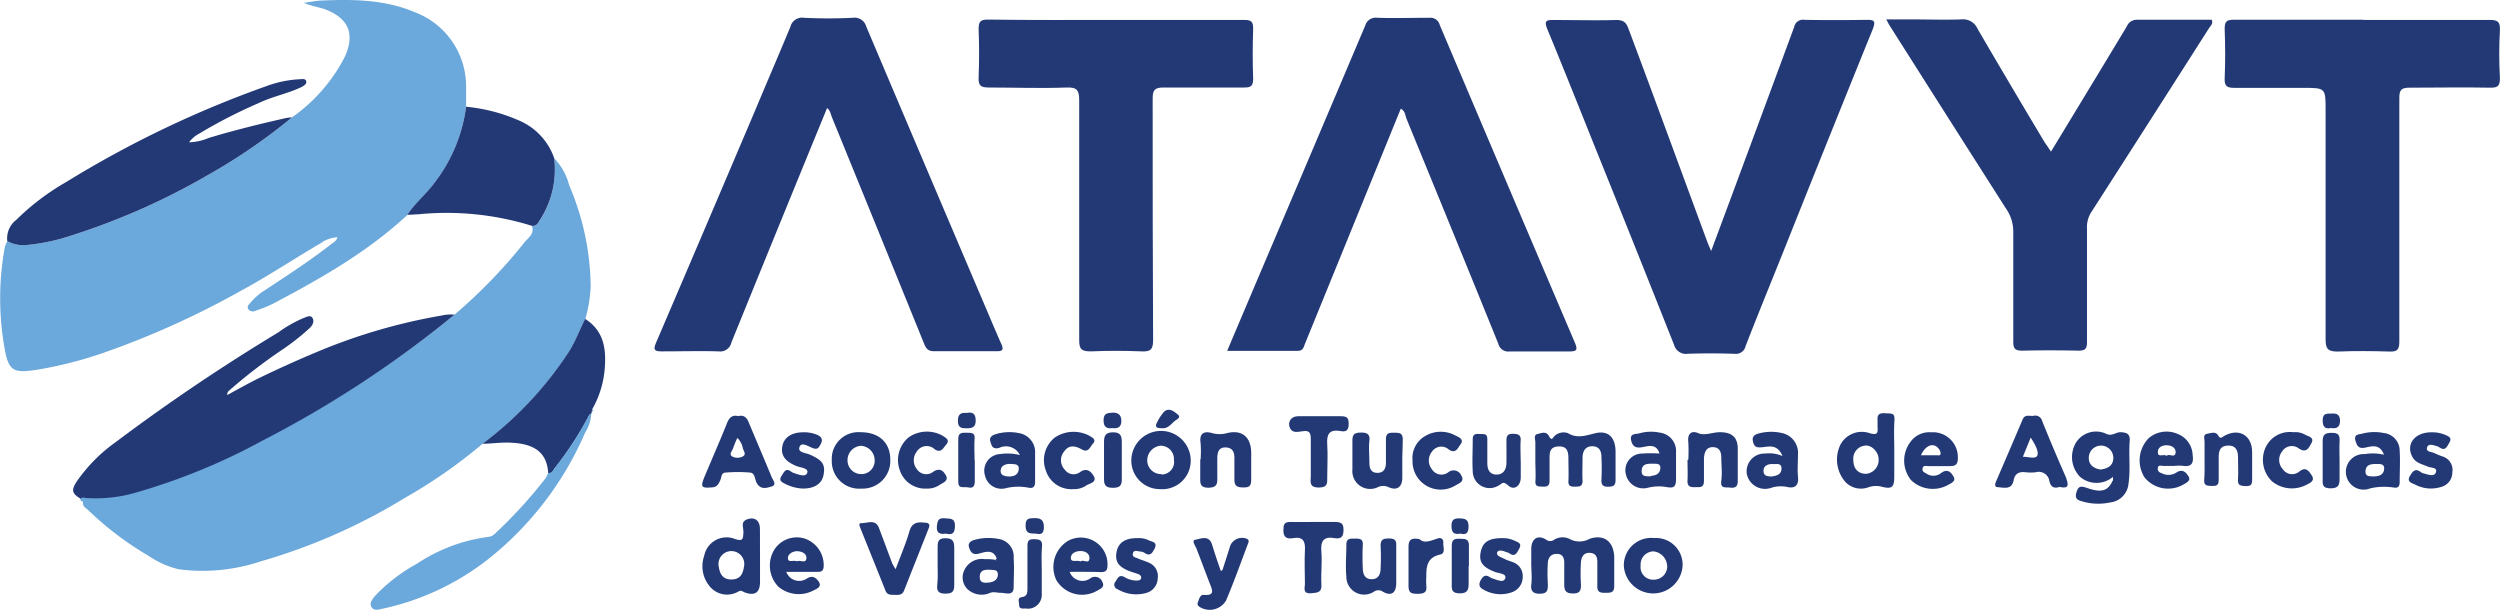
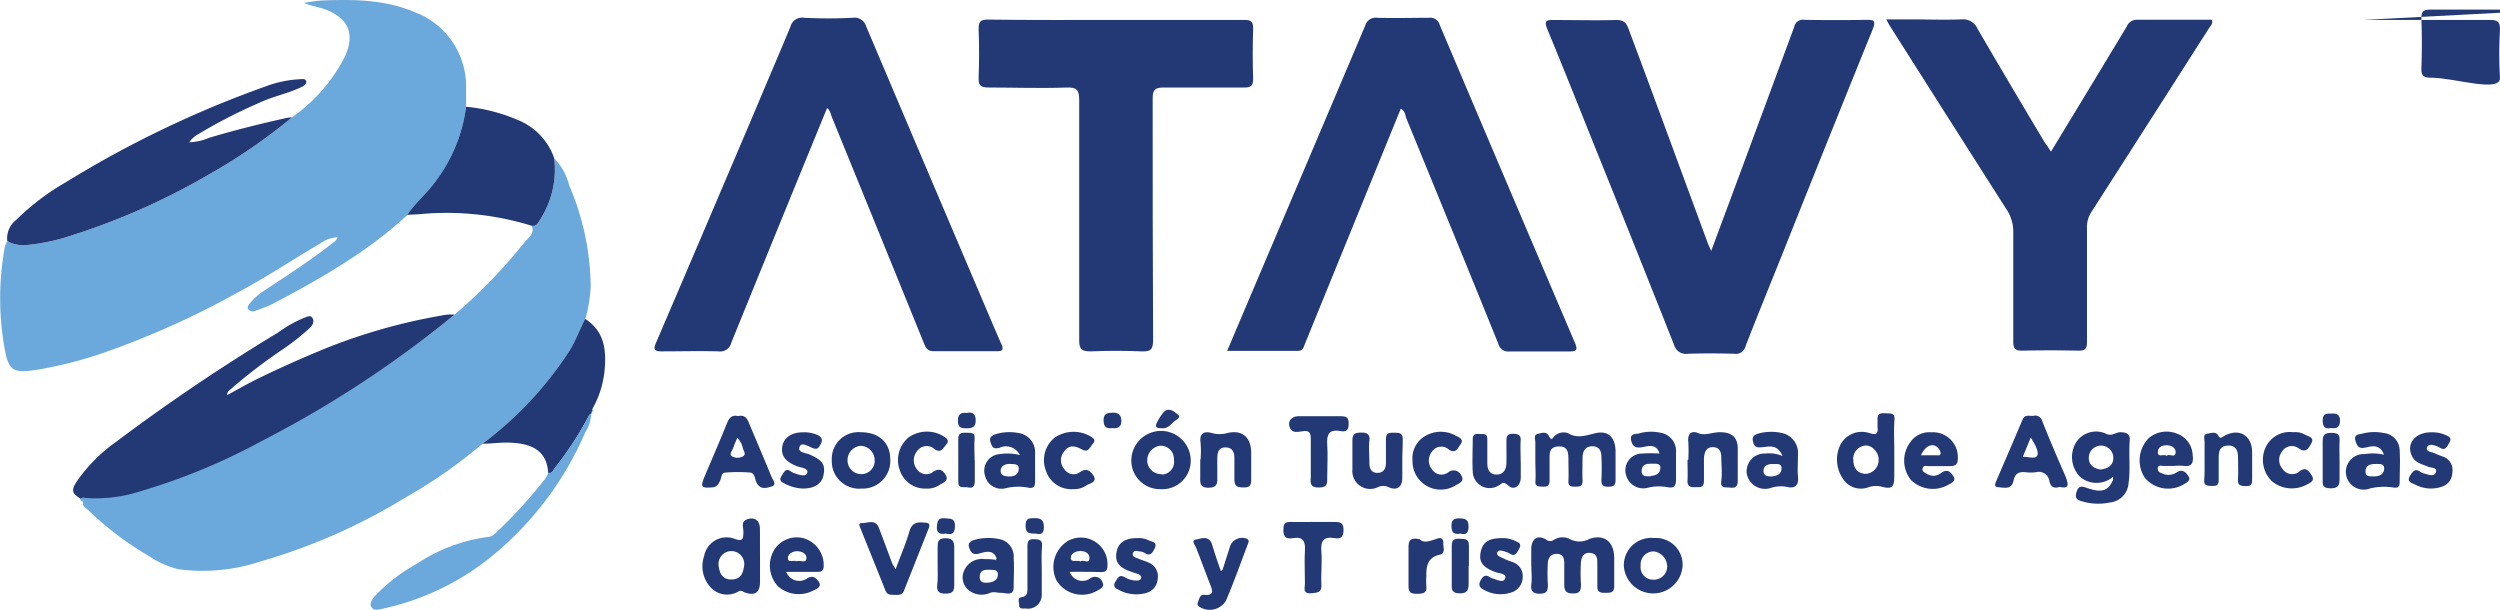
<svg xmlns="http://www.w3.org/2000/svg" viewBox="0 0 281.11 68.56">
  <defs>
    <style>.cls-1{fill:#233976;}.cls-2{fill:#6ba8db;}.cls-3{fill:#6ba7db;}</style>
  </defs>
  <g id="Capa_2" data-name="Capa 2">
    <g id="Capa_1-2" data-name="Capa 1">
      <path class="cls-1" d="M192.41,28.22l2.14-5.75c2.4-6.48,4.82-13,7.2-19.45a1,1,0,0,1,1.16-.79q3.5.06,7,0c.86,0,1,.13.69,1q-5.09,12.56-10.1,25.13c-1.41,3.52-2.84,7-4.22,10.56a1.11,1.11,0,0,1-1.26.86c-1.75-.05-3.5-.06-5.24,0a1.38,1.38,0,0,1-1.54-1q-4.41-11.13-8.89-22.23c-1.77-4.42-3.53-8.84-5.35-13.24-.38-.93-.19-1.09.74-1.06,2.33,0,4.67.06,7,0,.81,0,1.11.26,1.38,1,3,8,5.94,16.06,8.91,24.09C192.1,27.52,192.2,27.73,192.41,28.22Z" />
      <path class="cls-1" d="M157.51,12.22,153,23.29l-6.27,15.38c-.15.37-.2.79-.82.78-2.59,0-5.18,0-7.92,0,1.13-2.68,2.22-5.23,3.3-7.79q6.12-14.38,12.22-28.78A1.23,1.23,0,0,1,154.88,2c1.94.06,3.88,0,5.82,0a1.08,1.08,0,0,1,1.19.81q7.58,17.87,15.19,35.71c.38.88.17,1-.69,1-2.22,0-4.43,0-6.64,0a1.14,1.14,0,0,1-1.27-.86c-3.42-8.46-6.89-16.91-10.35-25.36C158,12.91,158,12.49,157.51,12.22Z" />
      <path class="cls-1" d="M93,12.15Q87.59,25.34,82.24,38.51a1.28,1.28,0,0,1-1.43,1c-2.13-.06-4.27,0-6.41,0-.9,0-.93-.25-.62-1q5.66-13.2,11.27-26.42C86.34,9,87.64,6,88.88,3a1.35,1.35,0,0,1,1.53-1c1.82.09,3.65.09,5.47,0a1.37,1.37,0,0,1,1.53,1q6.78,16,13.6,32c.53,1.25,1.06,2.5,1.61,3.74.23.54.14.76-.51.75-2.37,0-4.74,0-7.11,0-.72,0-.91-.39-1.12-.92q-5.16-12.71-10.34-25.4C93.4,12.81,93.35,12.4,93,12.15Z" />
      <path class="cls-1" d="M230.62,17.05l4.69-7.73q1.92-3.17,3.83-6.34a1.22,1.22,0,0,1,1.16-.76c2.8,0,5.6,0,8.39,0,.2.44-.13.68-.3.95q-6.6,10.35-13.24,20.69a3.1,3.1,0,0,0-.48,1.86c0,4.24,0,8.48,0,12.71,0,.84-.23,1-1,1q-3.14-.07-6.29,0c-.79,0-1-.23-1-1,0-4.12,0-8.24,0-12.36a4.48,4.48,0,0,0-.8-2.59q-6.57-10.3-13.11-20.62c-.1-.16-.18-.33-.37-.68h2.74c1.91,0,3.81.07,5.71,0a1.77,1.77,0,0,1,1.82,1.07c2.49,4.27,5,8.51,7.55,12.77C230.16,16.35,230.35,16.64,230.62,17.05Z" />
      <path class="cls-1" d="M125.57,2.24c4.78,0,9.56,0,14.34,0,.83,0,1,.23,1,1-.06,1.87-.07,3.73,0,5.6,0,.84-.26,1-1,1-3,0-6.06,0-9.09,0-1,0-1.21.31-1.21,1.25,0,9.05,0,18.1.05,27.15,0,1.08-.3,1.31-1.3,1.27-1.9-.08-3.81-.08-5.71,0-1,0-1.31-.21-1.3-1.27,0-9,0-17.95,0-26.92,0-1.13-.19-1.53-1.43-1.48-2.91.11-5.83,0-8.74,0-1,0-1.17-.28-1.14-1.18.07-1.78.07-3.57,0-5.36,0-.84.16-1.11,1.07-1.1C115.94,2.27,120.75,2.24,125.57,2.24Z" />
-       <path class="cls-1" d="M265.76,2.24c4.74,0,9.48,0,14.22,0,.95,0,1.15.28,1.12,1.16C281,5.16,281,7,281.1,8.74c0,.84-.15,1.14-1.07,1.12-3-.06-6.06,0-9.09,0-.94,0-1.15.26-1.15,1.16,0,9.13,0,18.26,0,27.39,0,.88-.22,1.15-1.1,1.12-1.94-.06-3.89-.08-5.83,0-1.06,0-1.36-.27-1.36-1.35,0-8.58,0-17.17,0-25.76,0-2.54,0-2.54-2.52-2.54s-5.13,0-7.7,0c-.82,0-1.17-.14-1.13-1.07.08-1.86.07-3.73,0-5.59,0-.78.21-1,1-1,4.86,0,9.71,0,14.57,0Z" />
+       <path class="cls-1" d="M265.76,2.24c4.74,0,9.48,0,14.22,0,.95,0,1.15.28,1.12,1.16C281,5.16,281,7,281.1,8.74s-5.13,0-7.7,0c-.82,0-1.17-.14-1.13-1.07.08-1.86.07-3.73,0-5.59,0-.78.21-1,1-1,4.86,0,9.71,0,14.57,0Z" />
      <path class="cls-1" d="M130.63,48.15c-.52,0-.84-.1-.52-.66a4.89,4.89,0,0,1,.82-1.23c.57-.46,1.14.05,1.53.37s-.19.55-.41.74C131.63,47.75,131.26,48.23,130.63,48.15Z" />
      <path class="cls-1" d="M108.71,46.43c.72-.15,1,.15,1,.87s-.37.86-1,.86-1-.06-1-.85S108.08,46.38,108.71,46.43Z" />
      <path class="cls-1" d="M125.09,48.14c-.66.08-1-.12-1-.88s.4-.83,1-.86,1,.23,1,.92S125.71,48.22,125.09,48.14Z" />
      <path class="cls-1" d="M262.12,48.13c-.7.14-.94-.13-.95-.86,0-.88.52-.74,1.05-.77s.9.12.9.81S262.76,48.24,262.12,48.13Z" />
      <path class="cls-2" d="M45.8,24.18c-4.5,4.17-9.78,7.17-15.16,10a15.51,15.51,0,0,1-1.85.74.68.68,0,0,1-.83-.1c-.25-.32,0-.56.21-.79a6.82,6.82,0,0,1,1.65-1.42c2.57-1.7,5.16-3.37,7.58-5.28a1.22,1.22,0,0,0,.56-.65,3.5,3.5,0,0,0-1.89.66C33,29.14,30,31.14,26.83,32.84a97.46,97.46,0,0,1-15.07,6.79,46.32,46.32,0,0,1-7.32,1.9c-3.07.5-3.5.26-4-2.8A32.12,32.12,0,0,1,.53,27.84a3.27,3.27,0,0,1,.29-.73,3.72,3.72,0,0,0,2.1.45,22.52,22.52,0,0,0,5.14-1.09,77,77,0,0,0,15.53-6.91,64.2,64.2,0,0,0,9.24-6.36,18.76,18.76,0,0,0,5.91-6.75C39.88,4,39.41,2.09,36.43,1,35.7.78,34.92.65,34.16.32c.67-.09,1.33-.23,2-.26,3.56-.15,7.1-.12,10.48,1.31a8.91,8.91,0,0,1,5.77,8.32c0,.76,0,1.53,0,2.29a17.76,17.76,0,0,1-3.49,8.51C48,21.81,46.69,22.82,45.8,24.18Z" />
      <path class="cls-2" d="M9.32,56.38A.25.25,0,0,1,9.08,56c.17-.26.43-.11.63-.09a16.22,16.22,0,0,0,5.14-.48,70,70,0,0,0,14.73-6A121.84,121.84,0,0,0,51.11,35.38a58.9,58.9,0,0,0,7.81-8.06c.41-.55,1.24-1,.88-1.91.5.07.68-.26.89-.62a10.42,10.42,0,0,0,1.62-7A6.79,6.79,0,0,1,64,20.83a29.69,29.69,0,0,1,2.42,11.31,15.54,15.54,0,0,1-.6,3.72c-.61,1.21-1.08,2.49-1.8,3.64a40.59,40.59,0,0,1-9.76,10.4A57.81,57.81,0,0,1,45.5,56a65.85,65.85,0,0,1-16.18,7.12,20.63,20.63,0,0,1-9.23.89,10.11,10.11,0,0,1-3.35-1.49,35.67,35.67,0,0,1-6.82-5.16c-.24-.23-.65-.39-.58-.85A.37.37,0,0,1,9.32,56.38Z" />
      <path class="cls-1" d="M51.11,35.38A121.84,121.84,0,0,1,29.58,49.51a70,70,0,0,1-14.73,6A16.22,16.22,0,0,1,9.71,56c-.2,0-.46-.17-.63.09-1-.61-1.08-.95-.48-1.91A18.06,18.06,0,0,1,13,49.72,217.8,217.8,0,0,1,31.29,37.38a13.87,13.87,0,0,1,2.85-1.62c.35-.12.77-.39,1,0s0,.84-.32,1.13a26.26,26.26,0,0,1-3.23,2.53,59.35,59.35,0,0,0-5.84,4.51.58.58,0,0,0-.2.49c1.15-.62,2.29-1.27,3.46-1.85,2.18-1.06,4.39-2.06,6.64-3a64.24,64.24,0,0,1,14-4.09A4.64,4.64,0,0,1,51.11,35.38Z" />
      <path class="cls-1" d="M32.83,13.2a64.2,64.2,0,0,1-9.24,6.36A77,77,0,0,1,8.06,26.47a22.52,22.52,0,0,1-5.14,1.09,3.72,3.72,0,0,1-2.1-.45,2.61,2.61,0,0,1,1-2.38,27.38,27.38,0,0,1,5.62-4.26A118.44,118.44,0,0,1,29.94,9.69a12.58,12.58,0,0,1,3.59-.77c.32,0,.79-.15.9.2s-.36.59-.68.74c-1.51.69-3.14,1-4.66,1.73A56.94,56.94,0,0,0,22.44,15a3.42,3.42,0,0,0-1.18,1,6.08,6.08,0,0,0,2.21-.49c2.86-.86,5.76-1.58,8.67-2.23A3.94,3.94,0,0,1,32.83,13.2Z" />
      <path class="cls-1" d="M62.31,17.77a10.42,10.42,0,0,1-1.62,7c-.21.36-.39.69-.89.62a32.28,32.28,0,0,0-12.7-1.3l-1.3.07c.89-1.36,2.18-2.37,3.12-3.69A17.76,17.76,0,0,0,52.41,12a19.45,19.45,0,0,1,6,1.57A7.14,7.14,0,0,1,62.31,17.77Z" />
      <path class="cls-1" d="M54.25,49.9A40.59,40.59,0,0,0,64,39.5c.72-1.15,1.19-2.43,1.8-3.64,2.22,1.41,2.4,3.61,2.17,5.9A10.89,10.89,0,0,1,66.6,46l-.06.32-.06.21c-.23.06-.28.27-.37.43a38.33,38.33,0,0,1-3.74,5.7c-.18.24-.29.63-.73.53-.13-2.19-1.4-3.24-4-3.4C56.48,49.7,55.37,49.89,54.25,49.9Z" />
      <path class="cls-2" d="M61.64,53.16c.44.1.55-.29.73-.53a38.33,38.33,0,0,0,3.74-5.7c.09-.16.14-.37.37-.43a4.23,4.23,0,0,1-.68,2.13A36.65,36.65,0,0,1,55,62.79a29.14,29.14,0,0,1-12,5.66c-.42.09-.91.26-1.21-.15s.05-.9.33-1.24a19.16,19.16,0,0,1,4.79-3.69,18.88,18.88,0,0,1,8-3,1.2,1.2,0,0,0,.71-.33,52.58,52.58,0,0,0,5.7-6.23A2.75,2.75,0,0,0,61.64,53.16Z" />
      <path class="cls-3" d="M66.54,46.29,66.6,46C66.72,46.11,66.81,46.23,66.54,46.29Z" />
      <path class="cls-1" d="M9.32,56.38a.37.37,0,0,0,0,.09Z" />
      <path class="cls-1" d="M172.18,63.62c0-.63,0-1.25,0-1.87,0-1.14.7-1.67,1.66-1.08a.74.74,0,0,0,.94,0,1.82,1.82,0,0,1,1.69-.08,2.3,2.3,0,0,0,2.26,0c1.65-.56,2.73.32,2.78,2.06,0,1.09,0,2.18,0,3.27,0,.78-.47.73-1,.74s-.92-.06-.9-.73c0-.89,0-1.79,0-2.68,0-.53-.08-1-.78-1.08s-1,.41-1.06,1a19.88,19.88,0,0,0,0,2.56c0,.66-.1,1-.88,1s-1-.27-1-1,0-1.63,0-2.45c0-.57-.19-1-.84-1s-.93.4-1,.92a19.89,19.89,0,0,0,0,2.56c0,.71-.13,1-.95,1s-1-.42-.91-1.09,0-1.32,0-2Z" />
      <path class="cls-1" d="M237.59,53.62a2.86,2.86,0,0,1-3.7,0,3.19,3.19,0,0,1-.46-3.85,2.67,2.67,0,0,1,3.38-1c.7.34,1.09-.2,1.66-.17s1.09.12,1,1c-.12,1.58.1,3.17-.13,4.75a2.32,2.32,0,0,1-2.09,2.15,6.3,6.3,0,0,1-3-.09c-.47-.14-1-.21-.78-1s.52-.78,1.21-.54c1.62.57,2.35.32,2.86-.79C237.63,54,237.59,53.86,237.59,53.62Zm-1.41-.82c.78-.11,1.44-.39,1.45-1.32a1.38,1.38,0,0,0-2.75-.16C234.8,52.22,235.35,52.64,236.18,52.8Z" />
      <path class="cls-1" d="M172.64,51.73c0-.66,0-1.32,0-2,0-.32-.21-.82.22-.92s1-.38,1.32.24.45.11.59,0a1.49,1.49,0,0,1,1.52-.35c1.1.66,2.06.25,3.15,0,1.41-.31,2.18.49,2.22,2,0,1.09,0,2.18,0,3.26,0,.65-.25.76-.82.77s-.8-.19-.77-.8a24.48,24.48,0,0,0,0-2.57c0-.6-.22-1.17-1-1.18s-1.09.51-1.12,1.2c0,.89-.05,1.79,0,2.68,0,.63-.32.66-.8.66s-.83,0-.79-.66,0-1.63,0-2.44-.11-1.47-1.12-1.42-1,.7-1,1.4,0,1.63,0,2.45c0,.61-.29.69-.79.67s-.85,0-.8-.64S172.64,52.51,172.64,51.73Z" />
      <path class="cls-1" d="M213,50.64v2.91c0,1.23-.24,1.48-1.41,1.18a2.54,2.54,0,0,0-1.52.07,2.41,2.41,0,0,1-2.57-.61,3.83,3.83,0,0,1-.59-4.12,2.72,2.72,0,0,1,3.36-1.35c.73.2.92.05.85-.64,0-.27,0-.55,0-.81-.06-.7.24-.85.9-.8s1.06-.09,1,.79C212.94,48.38,213,49.51,213,50.64Zm-1.76,1c0-.83-.82-1.66-1.56-1.53a1.47,1.47,0,0,0-1.28,1.66c0,.81.43,1.49,1.41,1.51A1.55,1.55,0,0,0,211.24,51.67Z" />
      <path class="cls-1" d="M85.46,62.62v2.79c0,1.21-.56,1.62-1.7,1.21-.24-.08-.38-.29-.71-.12A2.52,2.52,0,0,1,79.86,66a3.52,3.52,0,0,1-.68-3.49,2.56,2.56,0,0,1,3.5-1.89c.88.28.87-.06.91-.7s-.36-1.23.42-1.52,1.43.05,1.44,1.07S85.45,61.57,85.46,62.62Zm-1.8,1.09a1.45,1.45,0,1,0-2.84,0c.11.82.47,1.49,1.48,1.45S83.54,64.45,83.66,63.71Z" />
      <path class="cls-1" d="M83,46.79c.68-.17,1,.2,1.21.76.84,2,1.72,4.06,2.56,6.1.14.33.62.86,0,1.05s-1.22.37-1.66-.35c-.25-.41-.18-1.14-.74-1.21a16.12,16.12,0,0,0-2.78,0c-.51,0-.45.57-.61.89s-.31.73-.87.77c-1.24.1-1.38,0-.89-1.2.84-2,1.72-4,2.52-6C82,46.94,82.34,46.63,83,46.79Zm-.1,2.47a12.11,12.11,0,0,0-.47,1.15c-.08.29-.5.64-.11.91a1.27,1.27,0,0,0,1.21,0c.42-.23.08-.61,0-.91A2.2,2.2,0,0,0,82.93,49.26Z" />
      <path class="cls-1" d="M231.6,54.75c-.67.21-1,0-1.16-.65a1.2,1.2,0,0,0-1.52-1,5,5,0,0,1-1.16,0c-.72-.08-1.19.13-1.34.91-.21,1.06-1,.84-1.75.77-.43,0-.35-.35-.24-.61,1-2.32,2-4.64,3-7,.26-.62.78-.36,1.2-.41a.8.8,0,0,1,1,.58c.85,2.12,1.75,4.23,2.67,6.33C232.57,54.46,232.72,55,231.6,54.75Zm-4.14-3.39c.67,0,1.46.3,1.63-.16s-.27-1.25-.75-2Z" />
      <path class="cls-1" d="M100.71,64c.57-1.55,1.15-2.86,1.54-4.23.28-1,.89-1.1,1.72-1,.48,0,.64.19.45.65-.92,2.33-1.85,4.67-2.77,7-.19.47-.56.49-1,.47s-.86.07-1.08-.47c-.93-2.34-1.88-4.67-2.81-7-.08-.22-.31-.62.15-.6.67,0,1.54-.47,1.92.54.51,1.33,1,2.68,1.5,4A6.22,6.22,0,0,0,100.71,64Z" />
      <path class="cls-1" d="M112.07,62.79c-.4-1.08-1.31-.72-2-.54s-.94-.16-1.11-.72.34-.76.78-.87a6,6,0,0,1,2.54-.06,2,2,0,0,1,1.7,2.18c.08,1.08,0,2.17,0,3.25s-1,.59-1.49.63c-.35,0-.72-.15-1.15,0a2.33,2.33,0,0,1-2.59-.45,1.86,1.86,0,0,1-.28-2.17,2.16,2.16,0,0,1,2.22-1.17c.39,0,.78,0,1.16.07.06,0,.13.09.17.07S112.14,62.87,112.07,62.79Zm-.78,1.27c-.51,0-1.07,0-1.12.72s.4.76.84.74,1.14-.16,1.19-.85S111.7,64.12,111.29,64.06Z" />
      <path class="cls-1" d="M130.44,55a3.21,3.21,0,0,1-3.23-3.26,3.34,3.34,0,0,1,6.68.11A3.2,3.2,0,0,1,130.44,55Zm.18-1.64A1.42,1.42,0,0,0,132,51.68a1.48,1.48,0,0,0-1.53-1.56A1.66,1.66,0,0,0,129,51.79,1.55,1.55,0,0,0,130.62,53.31Z" />
      <path class="cls-1" d="M200.43,51.28c-.55-1.33-1.45-1.08-2.19-1s-1,0-1.14-.69.47-.8.9-.91a5.5,5.5,0,0,1,2.32,0,2.29,2.29,0,0,1,1.85,2.47c0,.82-.07,1.64,0,2.44.12,1-.35,1.38-1.24,1.16a3.52,3.52,0,0,0-1.85.13,2.09,2.09,0,0,1-2.66-1.58A2,2,0,0,1,198.49,51,3.72,3.72,0,0,1,200.43,51.28Zm-1.26,2.3c.58-.06,1.13-.22,1.15-.88s-.55-.5-.94-.52-1.06.07-1.08.72S198.73,53.55,199.17,53.58Z" />
      <path class="cls-1" d="M88.41,64.3a1.55,1.55,0,0,0,2.37.72c.64-.37,1,0,1.26.35.41.58-.14.82-.53,1a3.55,3.55,0,0,1-4-.41A3.44,3.44,0,0,1,87,61.92a3,3,0,0,1,3.39-1.39,3.15,3.15,0,0,1,2.22,3.28c-.09.52-.42.49-.76.49-.54,0-1.09,0-1.63,0Zm1.19-1.18c.35-.19,1,.28,1.07-.3s-.51-.82-1-.84-1.11.3-1.07.82S89.26,62.93,89.6,63.12Z" />
      <path class="cls-1" d="M114.68,51.17a1.74,1.74,0,0,0-2.32-.81c-.76.2-.85-.22-1-.71s.19-.7.63-.84a5.38,5.38,0,0,1,2.64-.1A2.17,2.17,0,0,1,116.39,51c0,1,0,2.1,0,3.14,0,.57-.18.8-.74.7a5.88,5.88,0,0,0-2.57.06,1.9,1.9,0,0,1-2.32-1.41,1.87,1.87,0,0,1,1.66-2.43A5.64,5.64,0,0,1,114.68,51.17Zm-1.24,2.41c.59,0,1.06-.19,1.11-.82s-.49-.55-.89-.59-1.08.09-1.14.7S113,53.55,113.44,53.58Z" />
      <path class="cls-1" d="M186.6,51c-.34-1.15-1.25-.84-1.92-.72s-1.09,0-1.26-.73c-.21-.87.54-.7.93-.83a4.84,4.84,0,0,1,2.3-.07,2.08,2.08,0,0,1,1.81,2.22c0,1,0,2,0,3s-.38,1-1,.91a5,5,0,0,0-2.15.06,2,2,0,0,1-2.46-1.39,1.88,1.88,0,0,1,1.77-2.45A14.48,14.48,0,0,1,186.6,51Zm-1,2.52c.43-.05,1-.13,1.09-.8s-.49-.56-.88-.58c-.57,0-1.15,0-1.21.74S185.05,53.55,185.62,53.56Z" />
      <path class="cls-1" d="M217.15,48.61a2.8,2.8,0,0,1,3,2.8c0,.66-.1,1-.87,1s-1.63,0-2.44,0c-.24,0-.6-.12-.66.27s.25.45.48.6a1.38,1.38,0,0,0,1.63-.11c.74-.53,1.15,0,1.4.47s-.3.7-.65.89A3.52,3.52,0,0,1,214.9,54a3.48,3.48,0,0,1-.08-4.31A2.6,2.6,0,0,1,217.15,48.61ZM216,51.19c.66,0,1.2,0,1.74,0,.17,0,.44.09.47-.18a.84.84,0,0,0-.18-.51C217.46,49.72,216.54,50,216,51.19Z" />
      <path class="cls-1" d="M268.06,51.13c-.46-1.27-1.41-.94-2.1-.8s-.9-.11-1.09-.73c-.24-.81.37-.73.75-.84a5.35,5.35,0,0,1,2.42-.07,2,2,0,0,1,1.79,2c.07,1.16,0,2.33,0,3.49,0,.5-.15.73-.68.64a7,7,0,0,0-2.62.09,2,2,0,1,1-.63-3.85A5.53,5.53,0,0,1,268.06,51.13Zm-1.18,2.44c.58,0,1.13-.15,1.2-.8s-.47-.59-.88-.6c-.57,0-1.16.07-1.21.76S266.44,53.55,266.88,53.57Z" />
      <path class="cls-1" d="M244.54,52.39c-.42,0-.85,0-1.27,0-.24,0-.62-.16-.64.26s.24.48.5.59a1.65,1.65,0,0,0,1.57-.09c.72-.5,1.15,0,1.41.46s-.32.71-.65.9a3.42,3.42,0,0,1-4.3-.8,3.57,3.57,0,0,1,.47-4.46,3.1,3.1,0,0,1,3.18-.48,2.65,2.65,0,0,1,1.74,2.39c.12.86-.07,1.37-1.08,1.22a5.76,5.76,0,0,0-.93,0Zm-.9-1.13c.26-.32.94.33,1-.4,0-.52-.46-.78-1-.79s-1,.24-1,.75C242.62,51.51,243.27,51,243.64,51.26Z" />
      <path class="cls-1" d="M137.46,64.09c.3-.91.59-1.83.88-2.75a1.45,1.45,0,0,1,1.86-.76c.29.15.21.36.12.58-.81,2.13-1.57,4.28-2.46,6.37a2.13,2.13,0,0,1-2.82.8c-.28-.14-.47-.31-.34-.62s.22-.87.69-.82c1.23.1.93-.54.67-1.21-.52-1.33-1-2.66-1.53-4-.12-.34-.61-.92-.09-1s1.5-.56,1.84.53.64,2,1,3Z" />
      <path class="cls-1" d="M96.76,48.6c2.1,0,3.36,1.18,3.35,3.13a3.11,3.11,0,0,1-3.23,3.21,3.08,3.08,0,0,1-3.35-3.18A3,3,0,0,1,96.76,48.6Zm1.59,3.14a1.63,1.63,0,0,0-1.53-1.61,1.61,1.61,0,0,0-1.52,1.61,1.54,1.54,0,0,0,1.54,1.57A1.49,1.49,0,0,0,98.35,51.74Z" />
      <path class="cls-1" d="M186,60.5a3,3,0,0,1,3.2,3.06,3.31,3.31,0,0,1-6.61.07A3.08,3.08,0,0,1,186,60.5Zm1.46,3.14A1.72,1.72,0,0,0,185.94,62a1.47,1.47,0,0,0-1.46,1.6,1.4,1.4,0,0,0,1.46,1.58A1.5,1.5,0,0,0,187.47,63.64Z" />
      <path class="cls-1" d="M157.68,51.72v2c0,1-.55,1.49-1.52,1.07a1.41,1.41,0,0,0-1.25,0,2,2,0,0,1-2.84-2c0-1.08,0-2.17,0-3.25,0-.77.3-.89,1-.9s1,.24.91.94,0,1.63,0,2.44c0,.57.14,1.13.86,1.15s1-.45,1-1.12c0-.89,0-1.79,0-2.68,0-.69.38-.72.89-.71s1-.06,1,.74S157.68,51,157.68,51.72Z" />
      <path class="cls-1" d="M120.28,64.3a1.52,1.52,0,0,0,2.28.76.89.89,0,0,1,1.41.42c.29.56-.31.77-.71,1a3.37,3.37,0,0,1-4.47-1.23,3.44,3.44,0,0,1,1.33-4.45,3,3,0,0,1,4.41,2.8c0,.58-.24.74-.77.73C122.68,64.29,121.59,64.3,120.28,64.3Zm1.22-1.16c.3-.3,1,.38,1-.41,0-.5-.47-.77-1-.77s-1.11.26-1.09.8S121.14,62.93,121.5,63.14Z" />
      <path class="cls-1" d="M189.84,51.7a18.68,18.68,0,0,0,0-2c-.11-.91.34-1.33,1.1-1s1.65-.11,2.46-.1c1.33,0,2,.56,2,1.87s0,2.41,0,3.61c0,.63-.26.82-.85.75s-1.12.14-1-.79,0-1.71,0-2.56c0-.66-.19-1.19-.95-1.2s-.94.58-1,1.2c0,.86,0,1.71,0,2.57s-.49.71-1,.73-.89-.07-.85-.75,0-1.55,0-2.33Z" />
      <path class="cls-1" d="M135,51.66a12.82,12.82,0,0,0,0-1.86c-.17-1.09.41-1.35,1.26-1.11a3.19,3.19,0,0,0,1.76,0c1.64-.39,2.63.46,2.67,2.15,0,1,0,2.09,0,3.14,0,.7-.27.84-.89.83s-1-.1-1-.88,0-1.63,0-2.44c0-.65-.21-1.17-1-1.18s-.91.58-.92,1.2,0,1.39,0,2.09.05,1.23-1,1.24-.91-.66-.92-1.29V51.66Z" />
-       <path class="cls-1" d="M157,63.78c0,.58,0,1.16,0,1.75,0,1.12-.53,1.56-1.51,1a.87.87,0,0,0-1,0,2,2,0,0,1-3.1-1.69c-.11-1.19,0-2.41,0-3.61,0-.72.46-.67.95-.67s.94,0,.9.68a26.61,26.61,0,0,0,0,2.68c0,.61.23,1.22,1,1.21s1-.59,1-1.21a24.29,24.29,0,0,0,0-2.56c0-.73.34-.81.94-.81s.85.16.82.79C157,62.15,157,63,157,63.78Z" />
      <path class="cls-1" d="M171,51.84V53.7c0,.93-.76,1.49-1.4.9s-.73-.16-1.1,0A1.9,1.9,0,0,1,165.6,53c-.07-1.2,0-2.41,0-3.61,0-.58.32-.62.75-.59s.9-.12.89.58c0,.89,0,1.79,0,2.68,0,.7.22,1.27,1,1.3s1.14-.55,1.15-1.3,0-1.71,0-2.56c0-.59.24-.73.76-.72s.89.1.84.77,0,1.55,0,2.33Z" />
      <path class="cls-1" d="M247.89,51.67c0-.66,0-1.32,0-2,0-.32-.2-.81.26-.89s1-.3,1.26.17.4.23.66.08c1.66-.95,3.16-.1,3.17,1.79,0,1,0,2,0,3,0,.51,0,.87-.72.84s-.92-.13-.87-.84,0-1.63,0-2.44-.32-1.33-1.17-1.28-1,.59-1,1.31,0,1.71,0,2.56c0,.64-.28.68-.77.67s-.92,0-.86-.69S247.89,52.44,247.89,51.67Z" />
      <path class="cls-1" d="M147.74,58.69c.77,0,1.55,0,2.33,0s1,.19,1,.9-.23,1.06-1,.92c-1.25-.23-1.59.34-1.49,1.53s-.06,2.41,0,3.6c.09,1-.42,1-1.16,1.07-1,.06-.68-.63-.69-1.11,0-1.24-.07-2.48,0-3.72.06-1-.2-1.57-1.32-1.37-.9.16-1.16-.25-1.09-1.1,0-.57.27-.73.79-.72C146,58.71,146.88,58.69,147.74,58.69Z" />
      <path class="cls-1" d="M148.32,46.8c.78,0,1.55,0,2.33,0s1,.1,1,.87-.32.91-.92.8c-1.3-.23-1.57.39-1.49,1.54s0,2.4,0,3.61c0,.64.09,1.19-.91,1.2s-1-.45-.94-1.15c0-1.43,0-2.87,0-4.3,0-.71-.16-1-.91-.88-.49.05-1.14.27-1.43-.36s.06-1.32.92-1.33c.39,0,.78,0,1.17,0Z" />
      <path class="cls-1" d="M169,60.51a3,3,0,0,1,1.29.28c.37.18.88.28.54.9-.25.45-.47,1-1.12.52a.6.6,0,0,0-.22-.09c-.39-.15-1-.39-1.14,0s.47.54.81.72.65.25,1,.39a1.64,1.64,0,0,1,1.06,1.65,1.81,1.81,0,0,1-1.2,1.71,3.81,3.81,0,0,1-3.24-.31c-.47-.24-.54-.59-.27-1.06s.54-.63,1-.33a1.27,1.27,0,0,0,.31.15c.5.15,1.24.54,1.43,0s-.67-.56-1.09-.71c-1.41-.52-1.89-1.11-1.67-2.23S167.36,60.49,169,60.51Z" />
      <path class="cls-1" d="M90.31,48.61a3.77,3.77,0,0,1,1.59.29c.47.21.65.51.4,1s-.4.71-1,.45-1.21-.66-1.41-.06.73.63,1.18.83c1.41.63,1.76,1.1,1.53,2.3-.18,1-1.1,1.56-2.42,1.51a4.81,4.81,0,0,1-1.89-.52c-.35-.18-.75-.36-.43-.86s.49-1,1.14-.49l.2.11c.55.18,1.39.53,1.57,0s-.73-.58-1.17-.75c-1.26-.5-1.8-1.16-1.64-2.19S89,48.61,90.31,48.61Z" />
      <path class="cls-1" d="M127.92,60.51a2.56,2.56,0,0,1,1.26.25c.39.18,1,.19.65.92-.25.48-.48.91-1.12.5a1,1,0,0,0-.43-.16c-.32,0-.77-.26-.89.19s.33.47.6.6.8.28,1.19.46a1.64,1.64,0,0,1,1,1.78,1.75,1.75,0,0,1-1.28,1.62,4.12,4.12,0,0,1-3.24-.42.52.52,0,0,1-.23-.85c.23-.34.37-.84,1-.52a2.65,2.65,0,0,0,1.32.4c.21,0,.5,0,.56-.26s-.15-.41-.38-.49l-.77-.25c-1.35-.49-1.8-1.08-1.62-2.16S126.49,60.49,127.92,60.51Z" />
      <path class="cls-1" d="M273.44,48.61a3.72,3.72,0,0,1,1.47.27c.4.18.85.31.5.9-.25.43-.46,1-1.13.51a1,1,0,0,0-.21-.1c-.4-.13-1-.34-1.14.07-.23.58.49.53.82.7a8.85,8.85,0,0,0,1,.4,1.59,1.59,0,0,1,1,1.77,1.68,1.68,0,0,1-1.25,1.62,3.78,3.78,0,0,1-2.93-.26c-.38-.18-1-.31-.57-1,.27-.44.56-.89,1.18-.42a1.05,1.05,0,0,0,.42.18c.47.12,1.13.4,1.31-.16s-.58-.46-.94-.63c-.62-.28-1.34-.38-1.71-1.09C270.48,49.94,271.55,48.58,273.44,48.61Z" />
      <path class="cls-1" d="M120.67,55a3,3,0,0,1-3.08-2.12,3.26,3.26,0,0,1,1-3.67A3.79,3.79,0,0,1,122.5,49c.32.2.8.42.41.87s-.53,1.07-1.27.66-1.45-.55-2,.26a1.52,1.52,0,0,0,.07,2,1.22,1.22,0,0,0,1.76.28c.77-.53,1.24,0,1.52.47.37.66-.41.81-.77,1A2.45,2.45,0,0,1,120.67,55Z" />
      <path class="cls-1" d="M104.17,54.94a3,3,0,0,1-3-2.09,3.31,3.31,0,0,1,1-3.67A3.59,3.59,0,0,1,106,49c.35.23.85.48.39,1-.32.34-.55,1-1.29.52a1.3,1.3,0,0,0-2,.24,1.6,1.6,0,0,0,0,2,1.27,1.27,0,0,0,1.86.27c.7-.44,1.1-.12,1.41.44s-.3.81-.63,1A2.47,2.47,0,0,1,104.17,54.94Z" />
      <path class="cls-1" d="M158.83,51.78a2.86,2.86,0,0,1,1.51-2.8,3.43,3.43,0,0,1,3.33,0c.36.17,1,.42.55,1-.29.38-.54,1.12-1.34.54a1.26,1.26,0,0,0-1.86.26,1.58,1.58,0,0,0,0,2,1.26,1.26,0,0,0,1.85.31.94.94,0,0,1,1.45.39c.41.66-.3.89-.67,1.11A3.17,3.17,0,0,1,158.83,51.78Z" />
      <path class="cls-1" d="M257.87,48.6a2.21,2.21,0,0,1,1.29.26c.39.22,1.13.31.73,1-.27.47-.55,1.16-1.42.55a1.29,1.29,0,0,0-1.86.35,1.54,1.54,0,0,0,.08,2,1.26,1.26,0,0,0,1.87.25c.74-.59,1.08,0,1.37.43.43.65-.22.88-.64,1.1a3.53,3.53,0,0,1-3.82-.42,3.37,3.37,0,0,1-.79-3.64A3,3,0,0,1,257.87,48.6Z" />
      <path class="cls-1" d="M159.63,60.63c.52.53,1.29.15,2.08-.1.35-.11.62.12.58.51s.3,1.18-.36,1.32c-1.43.31-1.56,1.31-1.55,2.46a9.2,9.2,0,0,0,0,1.05c.1.77-.3.9-1,.9s-1-.11-1-.89c0-1.47,0-2.95,0-4.42C158.39,60.74,158.64,60.43,159.63,60.63Z" />
      <path class="cls-1" d="M117.14,64.13c0,.89,0,1.78,0,2.67a1.55,1.55,0,0,1-1.82,1.62c-.29,0-.71.09-.72-.36s-.26-.84.35-.93.58-.62.58-1.07c0-1.55,0-3.09,0-4.64,0-.58.12-.81.77-.79s.92.13.87.84C117.09,62.35,117.13,63.24,117.14,64.13Z" />
-       <path class="cls-1" d="M124.14,51.74c0-.66,0-1.33,0-2s.1-1.12,1-1.13,1,.45,1,1.15c0,1.4,0,2.79,0,4.19,0,.74-.35.9-1,.9s-1-.17-1-.92,0-1.48,0-2.21Z" />
      <path class="cls-1" d="M263.07,51.8c0,.66,0,1.32,0,2s-.08,1.11-1,1.11-.92-.39-.9-1.06c0-1.4,0-2.79,0-4.18,0-.74.18-1,1-1s.94.28.9,1S263.07,51.07,263.07,51.8Z" />
      <path class="cls-1" d="M105.43,63.47c0-.61,0-1.23,0-1.85s0-1.1.87-1.1,1,.39,1,1.12c0,1.4,0,2.79,0,4.18,0,.74-.28.93-1,.93s-1-.24-.91-1S105.43,64.25,105.43,63.47Z" />
      <path class="cls-1" d="M109.61,51.76c0,.77,0,1.54,0,2.32,0,.52-.15.86-.72.73s-1.16.25-1.14-.7c0-1.59,0-3.17,0-4.76,0-.71.41-.7.91-.69s1-.06.93.66,0,1.63,0,2.44Z" />
      <path class="cls-1" d="M165.14,63.62c0,.66,0,1.32,0,2s-.12,1.11-1,1.1-.92-.4-.9-1.06c0-1.43,0-2.86,0-4.29,0-.74.35-.81.93-.79s1,0,1,.75,0,1.55,0,2.32Z" />
      <path class="cls-1" d="M116.45,60c-.64,0-1.12,0-1.13-.86s.35-.87,1-.88,1.06.16,1.06,1S117,60.11,116.45,60Z" />
      <path class="cls-1" d="M106.35,60c-.72.12-1.08-.1-1-.86s.27-.91.93-.86,1.13,0,1.1.92S106.93,60.13,106.35,60Z" />
      <path class="cls-1" d="M164.21,60c-.8.16-1-.2-1-.89s.32-.84.92-.82,1,.09,1,.89S164.84,60.16,164.21,60Z" />
      <path class="cls-1" d="M112.07,62.79c.07.08.13.16,0,.23S112,63,111.91,63Z" />
    </g>
  </g>
</svg>